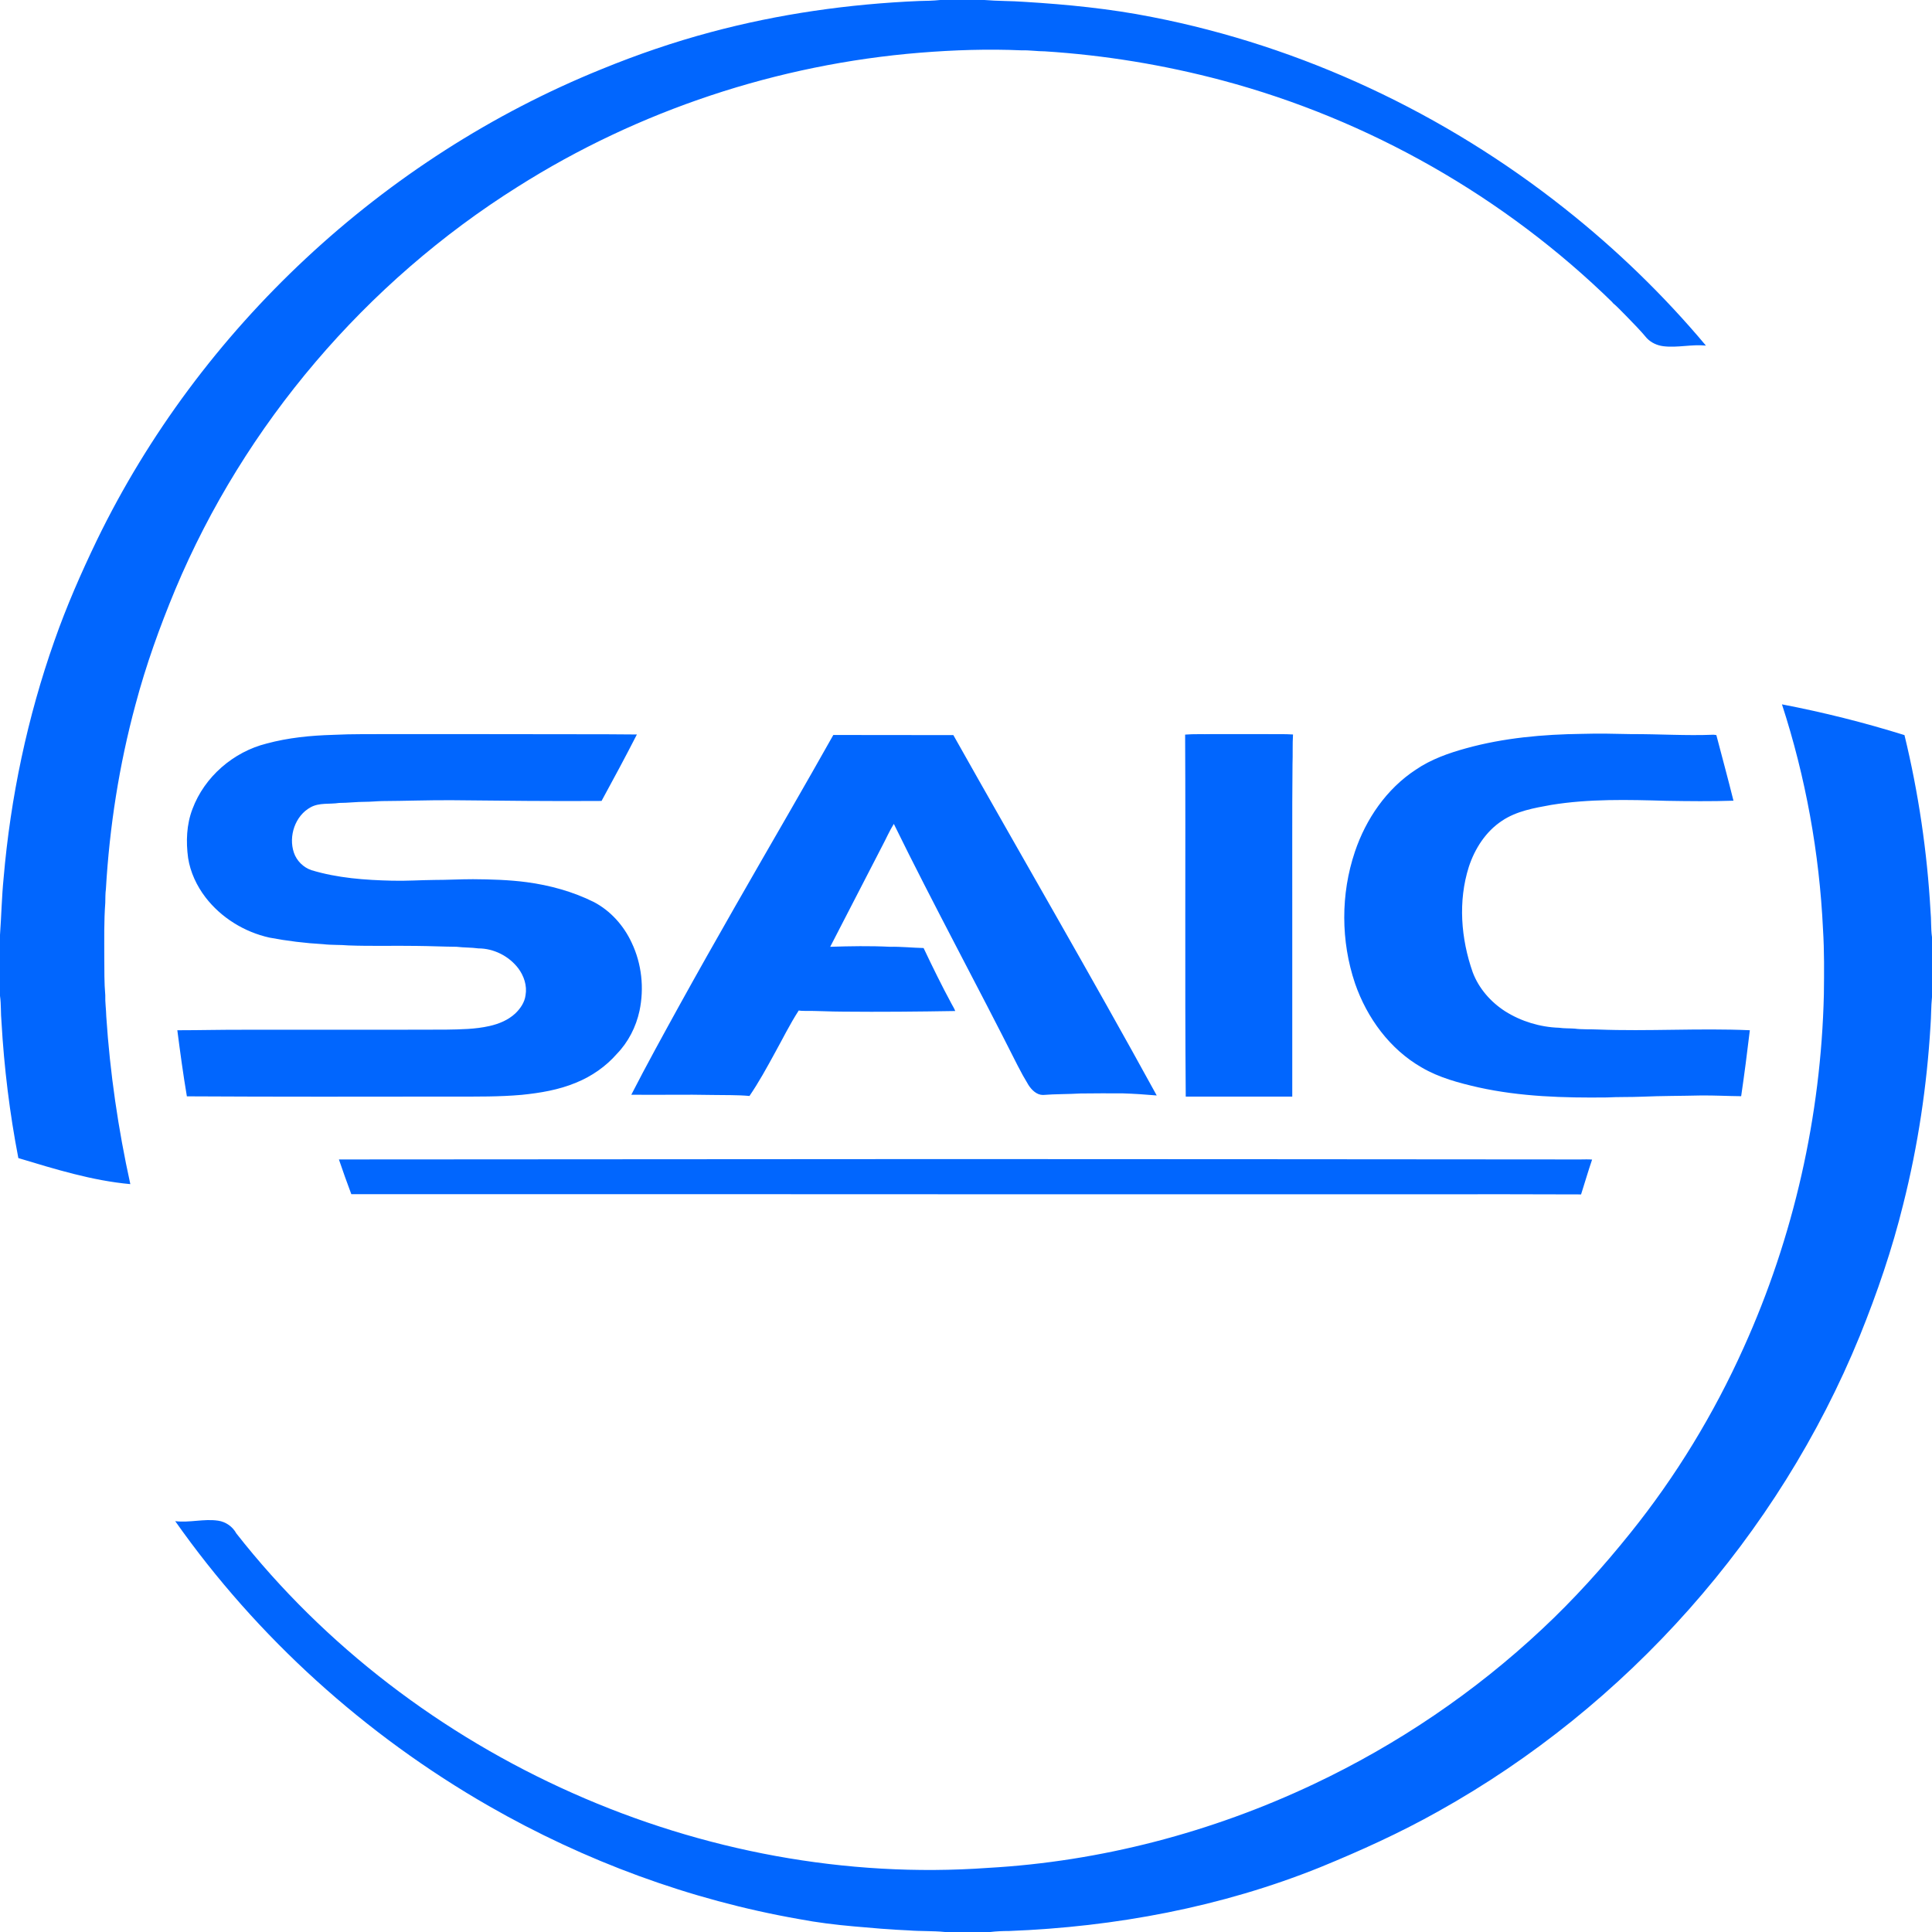
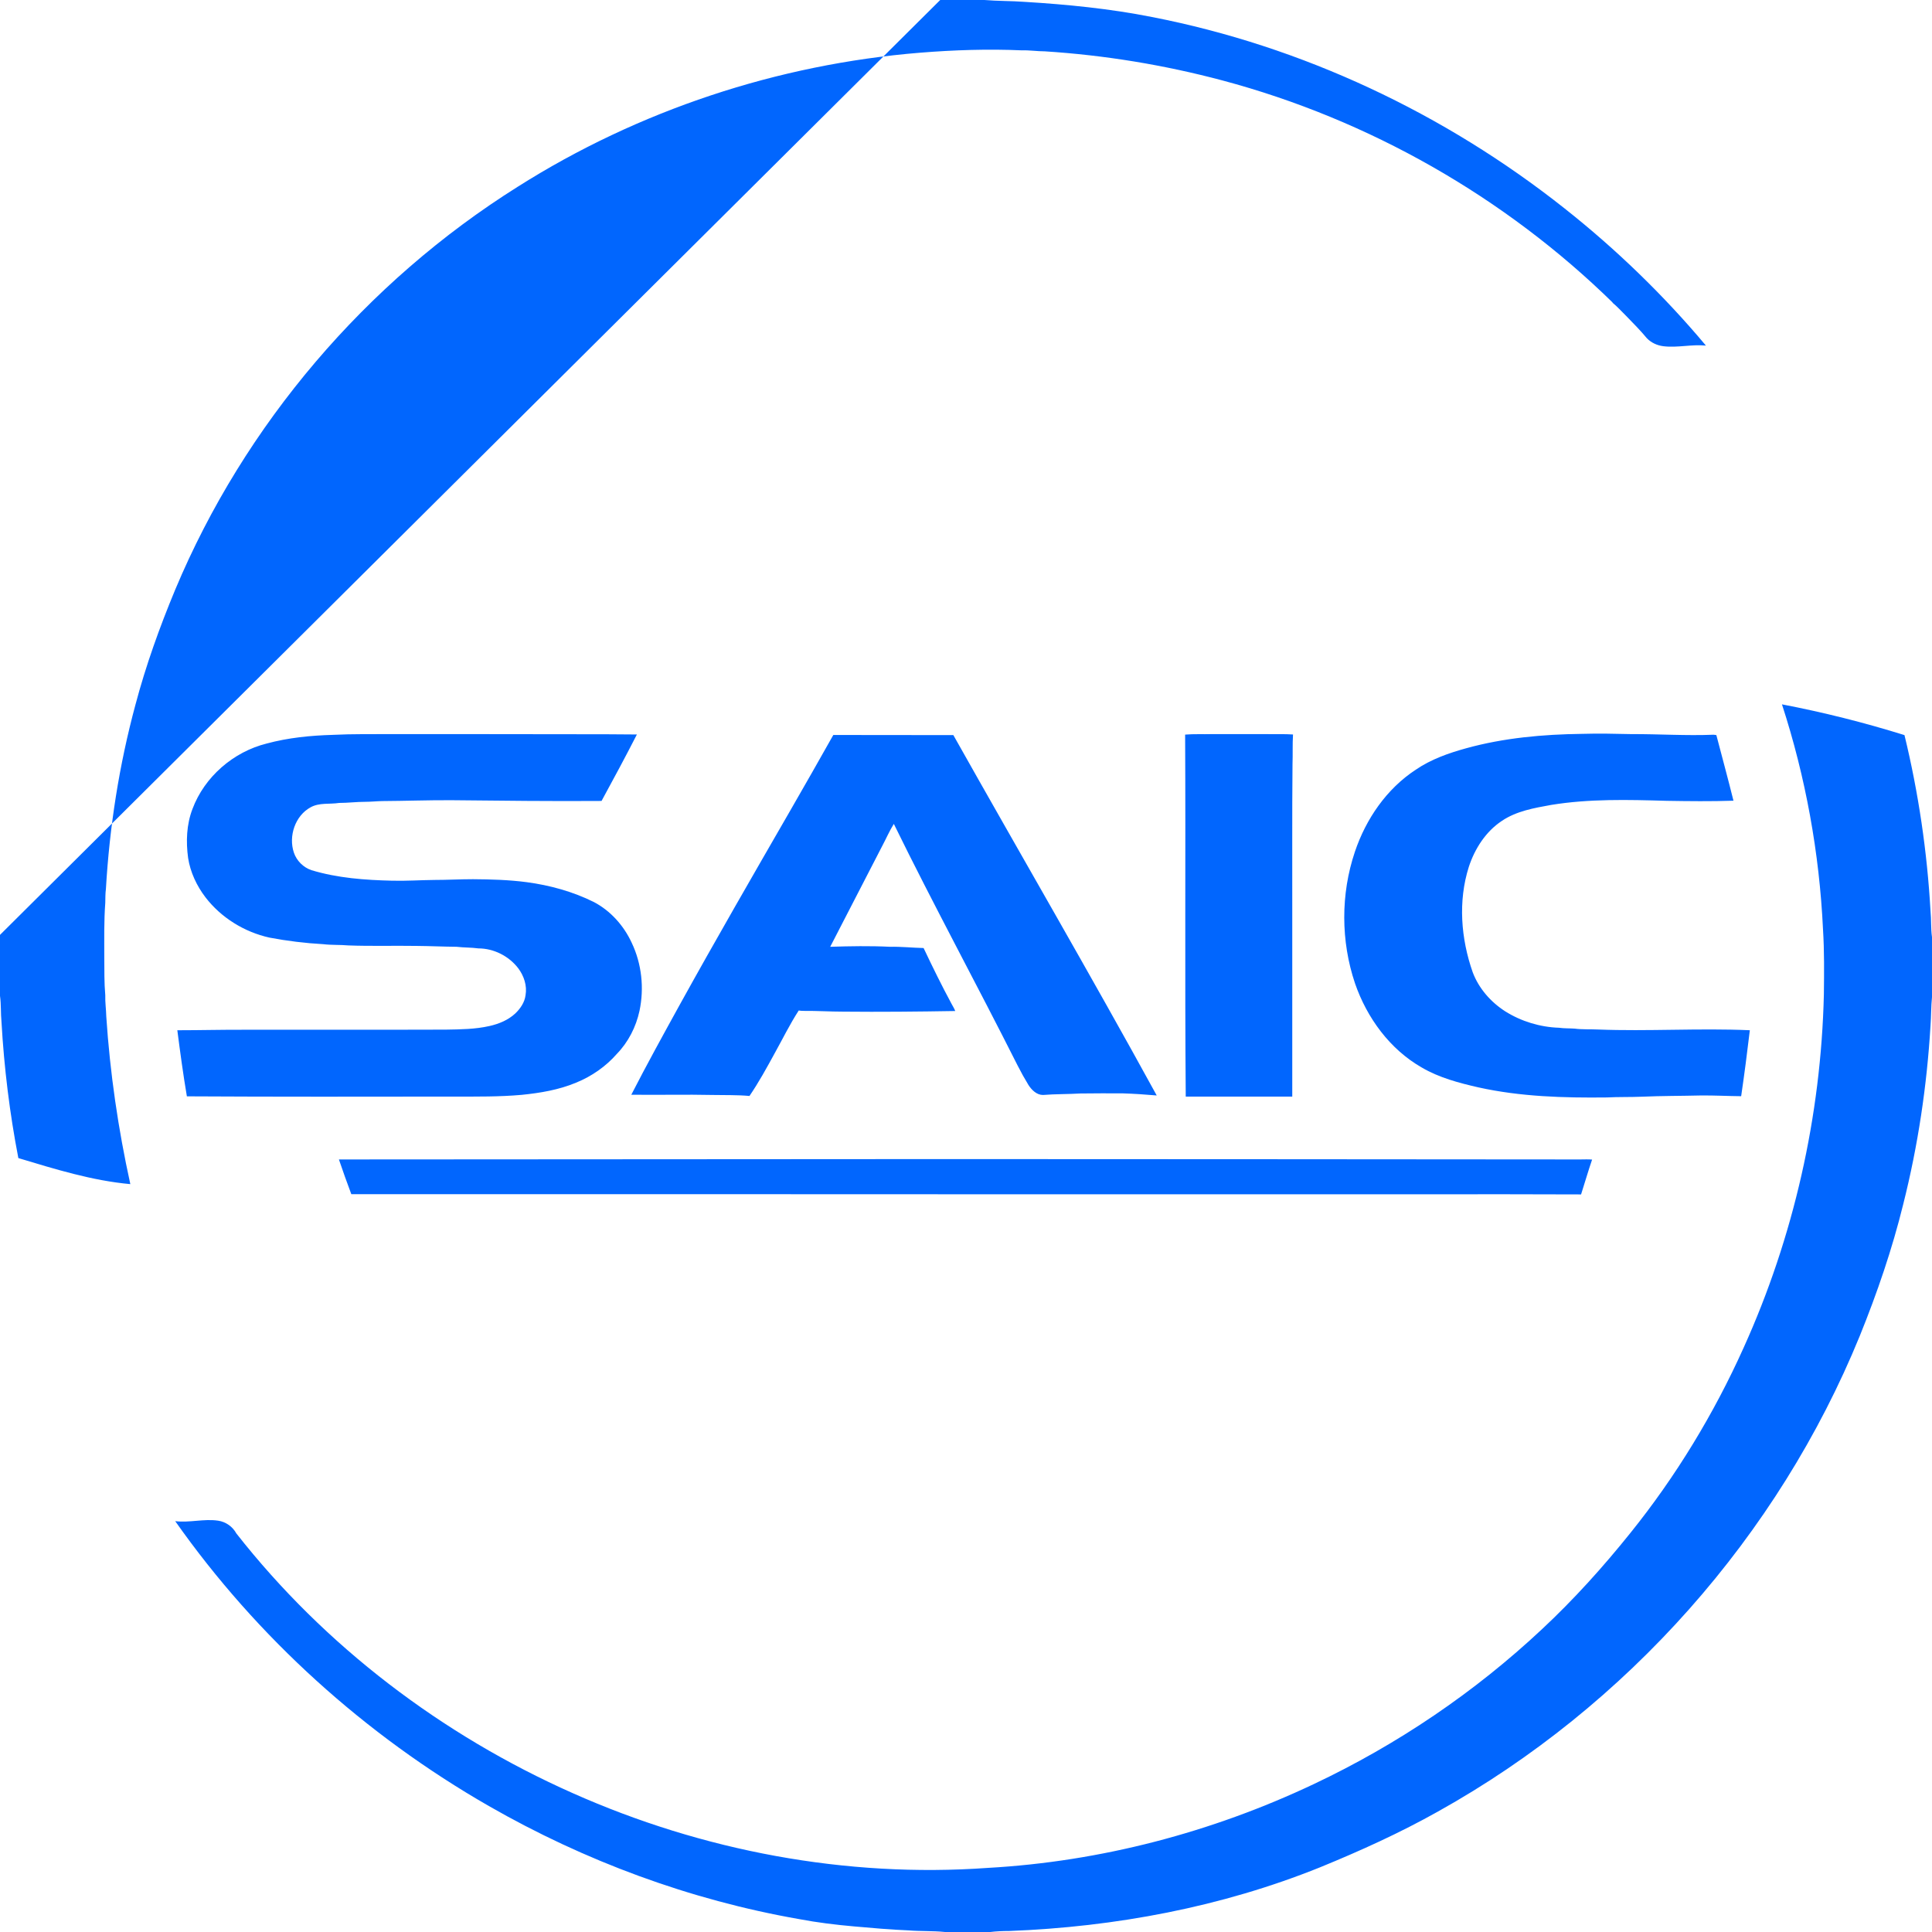
<svg xmlns="http://www.w3.org/2000/svg" version="1.2" viewBox="0 0 1558 1558" width="1558" height="1558">
  <title>SAIC-Motor-Logo (1)-svg</title>
  <style>
		.s0 { fill: #0166fe } 
	</style>
  <g id="#0166feff">
-     <path id="Layer" class="s0" d="m758.2 0h35.6c10.8 0.9 21.7 0.7 32.5 1.5 34.4 2.1 68.8 5.5 102.6 12.2 121.2 23.6 236 77.7 332.7 154.3 41.6 32.9 80 70 114.1 110.7-11.5-1.2-22.9 1.9-34.3 0.5-5-0.6-9.8-2.8-13.3-6.4-5.2-6.3-11-12.1-16.7-18-3.8-3.7-7.3-7.7-11.4-11l0.8 0.5c-87.3-85.5-196.9-147.9-314.9-179.4-46.9-12.5-94.9-20.4-143.3-23.5-6.2 0-12.4-1-18.6-0.8-27.3-1.2-54.7-0.3-82 1.9-114.7 9.3-227.2 46.5-324.5 108.1-122.3 76.8-220.4 191.7-276.2 324.9-12.6 30.3-23.7 61.2-32.1 92.9-13.1 48.5-20.9 98.4-23.8 148.6-0.5 3.6-0.4 7.3-0.5 11-1.1 14.8-0.8 29.6-0.8 44.4 0.1 10-0.1 20.1 0.8 30.2-0.2 5.7 0.7 11.4 0.8 17.1 3 45.5 9.6 90.7 19.4 135.2-30.9-2.8-60.7-12.1-90.3-21-7-36.2-11.5-72.9-13.6-109.8-0.7-7-0.2-14.1-1.2-21v-49.2c1.1-15.2 1.4-30.5 2.9-45.7 5.6-65.2 19.2-129.8 41-191.5 9.7-27.7 21.5-54.6 34.2-81 82.9-170.9 231.1-308.8 407.2-380 28.6-11.7 58-21.8 88-29.8 54.8-14.7 111.3-22.7 168-25.1 5.6-0.1 11.2-0.2 16.9-0.8zm678.8 568c33.4 6.4 66.4 14.7 98.8 24.8 11.3 46.5 18.3 94.1 21 141.8 0.7 7 0.2 14.1 1.2 21.1v48.4c-0.8 7.6-0.6 15.3-1.2 23-2.9 48.5-10.1 96.8-22 144-8.9 36.2-21 71.5-35 106.1-65.8 161.3-187.9 298.8-340.1 383.6-30.6 17.2-62.6 31.7-95.1 45-79.6 32.1-165.2 48.1-250.9 51.4-5 0-10.1 0.2-15.1 0.8h-36.5c-9.8-1-19.6-0.5-29.4-1.3-14.7-0.6-29.3-1.9-43.9-3.2-14.8-1.3-29.7-3.1-44.4-5.9-87.9-15.4-172.8-46.8-250.2-91.2-99.5-57.1-186.8-135.8-252.9-229.7 11.6 1.4 23.1-2.1 34.6-0.4 6.2 0.9 11.7 4.8 14.7 10.3 71.2 90.8 165.8 162.6 271.2 209.4 104.6 46.6 220.5 68.5 334.9 60.3 90.9-5.1 180.6-28.7 262.8-67.6 67.3-31.8 129.7-74 184.1-125 25.6-23.9 49.1-50 71.1-77.4 36.7-45.6 67.4-96.1 91.4-149.5 40.4-89.3 62.4-186.9 64.7-284.9 0.2-17.4 0.4-34.9-0.7-52.4-2.9-61.6-14-122.8-33.1-181.5zm-1168.5 24.6c15.9-0.8 31.9-0.5 47.8-0.6 49 0 98.1 0 147.1 0.1 16.8 0 33.5 0 50.2 0.2-9.2 18-18.8 35.8-28.5 53.6-40.3 0.3-80.7-0.2-121-0.6-18.7-0.1-37.3 0.6-55.9 0.7-4.6 0.1-9.2 0.6-13.8 0.6-7 0-13.9 0.9-20.9 0.9-7.7 1.2-15.9-0.4-23 3.5-12.5 6.8-18 23.3-13.5 36.6 2.2 6.5 7.6 11.9 14.1 14.1 21.1 6.4 43.3 8 65.2 8.5 11.4 0.3 22.7-0.5 34-0.6 10.4 0 20.7-0.6 31.1-0.6 14.5 0.1 29 0.5 43.4 2.4 18.7 2.5 37.2 7.6 54.1 16 13.5 7.1 24.1 19 30.5 32.8 8.1 17 10.2 36.6 6.3 55-2.8 12.9-9 25.1-18.2 34.6-8.9 10.2-20.4 18.2-33 23.3-13.9 5.8-28.9 8.3-43.8 9.8-18 1.6-36 1.4-54.1 1.4-71.9 0.1-143.9 0.2-215.9-0.2-3-17.7-5.4-35.5-7.7-53.3 18.6 0 37.2-0.5 55.8-0.4 53.6-0.1 107.2 0.1 160.8-0.1 11.8-0.2 23.6-0.3 35.1-2.9 7.6-1.7 15.1-4.8 20.8-10.1 4.1-3.9 7.6-9 8.3-14.7 1.4-7.7-1.3-15.7-5.9-21.8-7.5-9.8-19.7-16-32.1-16-5.8-0.8-11.8-0.6-17.6-1.3-10.7-0.1-21.4-0.6-32.1-0.7-18.4-0.3-36.8 0.3-55.2-0.4-6.7-0.6-13.5-0.2-20.2-1-14.6-0.8-29.1-2.6-43.4-5.3-20.3-4.5-39-16.1-51.6-32.5-7.1-9.3-12.2-20.2-14-31.7-1.8-13.2-1.3-27 3.5-39.5 9.7-26 33-46.1 59.8-52.8 17.4-4.7 35.5-6.5 53.5-7zm687.2-0.2c7.1-0.6 14.3-0.2 21.4-0.4q22.1 0 44.3 0c7.1 0.2 14.2-0.2 21.3 0.3-0.5 8-0.1 16-0.4 24-0.4 41.2-0.1 82.4-0.2 123.6 0 48.1 0 96.3 0 144.4-28.7 0-57.3 0-85.9 0-0.8-97.3 0-194.6-0.5-291.9zm226.7 11c30.4-8.4 62-11.2 93.4-11.6 13.2-0.4 26.5-0.1 39.8 0.2 22-0.1 44.1 1.4 66.1 0.5 0.6 0 1.8 0.2 2.4 0.3 4.6 17.6 9.4 35.2 13.8 52.9-18 0.6-36 0.4-54 0.1-31-0.9-62.3-1.7-93 3.3-13.7 2.5-28 4.9-39.8 12.9-13 8.6-21.8 22.4-26.6 37-8.8 27.7-6.4 57.9 3.1 85 4.9 13.1 14.6 24.1 26.3 31.6 12.9 8.1 28.1 12.7 43.3 13.2 4.2 0.6 8.4 0.4 12.6 0.7 6.1 0.8 12.3 0.4 18.5 0.7 40.9 1.6 81.9-1.2 122.8 0.6-2.1 17.7-4.4 35.5-7 53.2-10.8-0.1-21.6-0.7-32.4-0.6-15.9 0.4-31.8 0.3-47.7 1-9.4 0.4-18.9 0.1-28.3 0.6-34.6 0.4-69.5-0.6-103.4-8.1-15.8-3.6-31.7-7.8-45.7-16-25.8-14.7-44.3-40.1-53.9-67.9-11.5-34.1-11.6-72-0.1-106.1 8.9-26.5 25.6-50.8 49.1-66.2 12.3-8.4 26.5-13.4 40.7-17.3zm-510.4-10.7q48.4 0.1 96.8 0.1c54.5 96.9 110.5 193 164 290.6-9.1-0.8-18.3-1.4-27.5-1.7-11.3 0-22.7-0.1-34 0.1-10.1 0.6-20.2 0.4-30.2 1.2-5.1 0-9.1-4-11.7-8q-4.7-7.7-8.8-15.8c-32.8-65.2-67.7-129.3-99.8-194.8-3.5 5.6-6.1 11.7-9.2 17.5-14 27.2-28.1 54.4-42.1 81.6 16-0.5 32.1-0.8 48.2 0 9-0.2 18 0.8 27.1 1 7.2 15.2 14.6 30.3 22.6 45.1 1 1.9 2.2 3.7 2.9 5.7-30.1 0.5-60.2 0.8-90.3 0.5-10.7 0-21.2-0.7-31.8-0.6q-2.1 0-4.1-0.3c-7.2 11.1-13 23-19.4 34.5-6.4 11.7-12.8 23.4-20.3 34.4-9.8-0.9-19.6-0.6-29.4-0.8-22-0.5-44 0.1-65.9-0.2 12.4-24.2 25.6-48.1 38.7-71.9 29.3-53 59.6-105.4 89.8-157.8 11.5-20.1 23.1-40.2 34.4-60.4zm-398.7 342.3q245-0.2 490-0.3c170.3 0 340.6 0.2 511 0.3 3.2 0 6.4-0.2 9.6 0.1-3.2 9.3-5.9 18.8-8.9 28.1-77.6-0.3-155.2 0-232.8-0.1-162.2 0.1-324.3-0.1-486.4-0.1-90.8 0-181.7 0-272.5 0-3.5-9.3-6.8-18.6-10-28z" />
+     <path id="Layer" class="s0" d="m758.2 0h35.6c10.8 0.9 21.7 0.7 32.5 1.5 34.4 2.1 68.8 5.5 102.6 12.2 121.2 23.6 236 77.7 332.7 154.3 41.6 32.9 80 70 114.1 110.7-11.5-1.2-22.9 1.9-34.3 0.5-5-0.6-9.8-2.8-13.3-6.4-5.2-6.3-11-12.1-16.7-18-3.8-3.7-7.3-7.7-11.4-11l0.8 0.5c-87.3-85.5-196.9-147.9-314.9-179.4-46.9-12.5-94.9-20.4-143.3-23.5-6.2 0-12.4-1-18.6-0.8-27.3-1.2-54.7-0.3-82 1.9-114.7 9.3-227.2 46.5-324.5 108.1-122.3 76.8-220.4 191.7-276.2 324.9-12.6 30.3-23.7 61.2-32.1 92.9-13.1 48.5-20.9 98.4-23.8 148.6-0.5 3.6-0.4 7.3-0.5 11-1.1 14.8-0.8 29.6-0.8 44.4 0.1 10-0.1 20.1 0.8 30.2-0.2 5.7 0.7 11.4 0.8 17.1 3 45.5 9.6 90.7 19.4 135.2-30.9-2.8-60.7-12.1-90.3-21-7-36.2-11.5-72.9-13.6-109.8-0.7-7-0.2-14.1-1.2-21v-49.2zm678.8 568c33.4 6.4 66.4 14.7 98.8 24.8 11.3 46.5 18.3 94.1 21 141.8 0.7 7 0.2 14.1 1.2 21.1v48.4c-0.8 7.6-0.6 15.3-1.2 23-2.9 48.5-10.1 96.8-22 144-8.9 36.2-21 71.5-35 106.1-65.8 161.3-187.9 298.8-340.1 383.6-30.6 17.2-62.6 31.7-95.1 45-79.6 32.1-165.2 48.1-250.9 51.4-5 0-10.1 0.2-15.1 0.8h-36.5c-9.8-1-19.6-0.5-29.4-1.3-14.7-0.6-29.3-1.9-43.9-3.2-14.8-1.3-29.7-3.1-44.4-5.9-87.9-15.4-172.8-46.8-250.2-91.2-99.5-57.1-186.8-135.8-252.9-229.7 11.6 1.4 23.1-2.1 34.6-0.4 6.2 0.9 11.7 4.8 14.7 10.3 71.2 90.8 165.8 162.6 271.2 209.4 104.6 46.6 220.5 68.5 334.9 60.3 90.9-5.1 180.6-28.7 262.8-67.6 67.3-31.8 129.7-74 184.1-125 25.6-23.9 49.1-50 71.1-77.4 36.7-45.6 67.4-96.1 91.4-149.5 40.4-89.3 62.4-186.9 64.7-284.9 0.2-17.4 0.4-34.9-0.7-52.4-2.9-61.6-14-122.8-33.1-181.5zm-1168.5 24.6c15.9-0.8 31.9-0.5 47.8-0.6 49 0 98.1 0 147.1 0.1 16.8 0 33.5 0 50.2 0.2-9.2 18-18.8 35.8-28.5 53.6-40.3 0.3-80.7-0.2-121-0.6-18.7-0.1-37.3 0.6-55.9 0.7-4.6 0.1-9.2 0.6-13.8 0.6-7 0-13.9 0.9-20.9 0.9-7.7 1.2-15.9-0.4-23 3.5-12.5 6.8-18 23.3-13.5 36.6 2.2 6.5 7.6 11.9 14.1 14.1 21.1 6.4 43.3 8 65.2 8.5 11.4 0.3 22.7-0.5 34-0.6 10.4 0 20.7-0.6 31.1-0.6 14.5 0.1 29 0.5 43.4 2.4 18.7 2.5 37.2 7.6 54.1 16 13.5 7.1 24.1 19 30.5 32.8 8.1 17 10.2 36.6 6.3 55-2.8 12.9-9 25.1-18.2 34.6-8.9 10.2-20.4 18.2-33 23.3-13.9 5.8-28.9 8.3-43.8 9.8-18 1.6-36 1.4-54.1 1.4-71.9 0.1-143.9 0.2-215.9-0.2-3-17.7-5.4-35.5-7.7-53.3 18.6 0 37.2-0.5 55.8-0.4 53.6-0.1 107.2 0.1 160.8-0.1 11.8-0.2 23.6-0.3 35.1-2.9 7.6-1.7 15.1-4.8 20.8-10.1 4.1-3.9 7.6-9 8.3-14.7 1.4-7.7-1.3-15.7-5.9-21.8-7.5-9.8-19.7-16-32.1-16-5.8-0.8-11.8-0.6-17.6-1.3-10.7-0.1-21.4-0.6-32.1-0.7-18.4-0.3-36.8 0.3-55.2-0.4-6.7-0.6-13.5-0.2-20.2-1-14.6-0.8-29.1-2.6-43.4-5.3-20.3-4.5-39-16.1-51.6-32.5-7.1-9.3-12.2-20.2-14-31.7-1.8-13.2-1.3-27 3.5-39.5 9.7-26 33-46.1 59.8-52.8 17.4-4.7 35.5-6.5 53.5-7zm687.2-0.2c7.1-0.6 14.3-0.2 21.4-0.4q22.1 0 44.3 0c7.1 0.2 14.2-0.2 21.3 0.3-0.5 8-0.1 16-0.4 24-0.4 41.2-0.1 82.4-0.2 123.6 0 48.1 0 96.3 0 144.4-28.7 0-57.3 0-85.9 0-0.8-97.3 0-194.6-0.5-291.9zm226.7 11c30.4-8.4 62-11.2 93.4-11.6 13.2-0.4 26.5-0.1 39.8 0.2 22-0.1 44.1 1.4 66.1 0.5 0.6 0 1.8 0.2 2.4 0.3 4.6 17.6 9.4 35.2 13.8 52.9-18 0.6-36 0.4-54 0.1-31-0.9-62.3-1.7-93 3.3-13.7 2.5-28 4.9-39.8 12.9-13 8.6-21.8 22.4-26.6 37-8.8 27.7-6.4 57.9 3.1 85 4.9 13.1 14.6 24.1 26.3 31.6 12.9 8.1 28.1 12.7 43.3 13.2 4.2 0.6 8.4 0.4 12.6 0.7 6.1 0.8 12.3 0.4 18.5 0.7 40.9 1.6 81.9-1.2 122.8 0.6-2.1 17.7-4.4 35.5-7 53.2-10.8-0.1-21.6-0.7-32.4-0.6-15.9 0.4-31.8 0.3-47.7 1-9.4 0.4-18.9 0.1-28.3 0.6-34.6 0.4-69.5-0.6-103.4-8.1-15.8-3.6-31.7-7.8-45.7-16-25.8-14.7-44.3-40.1-53.9-67.9-11.5-34.1-11.6-72-0.1-106.1 8.9-26.5 25.6-50.8 49.1-66.2 12.3-8.4 26.5-13.4 40.7-17.3zm-510.4-10.7q48.4 0.1 96.8 0.1c54.5 96.9 110.5 193 164 290.6-9.1-0.8-18.3-1.4-27.5-1.7-11.3 0-22.7-0.1-34 0.1-10.1 0.6-20.2 0.4-30.2 1.2-5.1 0-9.1-4-11.7-8q-4.7-7.7-8.8-15.8c-32.8-65.2-67.7-129.3-99.8-194.8-3.5 5.6-6.1 11.7-9.2 17.5-14 27.2-28.1 54.4-42.1 81.6 16-0.5 32.1-0.8 48.2 0 9-0.2 18 0.8 27.1 1 7.2 15.2 14.6 30.3 22.6 45.1 1 1.9 2.2 3.7 2.9 5.7-30.1 0.5-60.2 0.8-90.3 0.5-10.7 0-21.2-0.7-31.8-0.6q-2.1 0-4.1-0.3c-7.2 11.1-13 23-19.4 34.5-6.4 11.7-12.8 23.4-20.3 34.4-9.8-0.9-19.6-0.6-29.4-0.8-22-0.5-44 0.1-65.9-0.2 12.4-24.2 25.6-48.1 38.7-71.9 29.3-53 59.6-105.4 89.8-157.8 11.5-20.1 23.1-40.2 34.4-60.4zm-398.7 342.3q245-0.2 490-0.3c170.3 0 340.6 0.2 511 0.3 3.2 0 6.4-0.2 9.6 0.1-3.2 9.3-5.9 18.8-8.9 28.1-77.6-0.3-155.2 0-232.8-0.1-162.2 0.1-324.3-0.1-486.4-0.1-90.8 0-181.7 0-272.5 0-3.5-9.3-6.8-18.6-10-28z" />
  </g>
</svg>